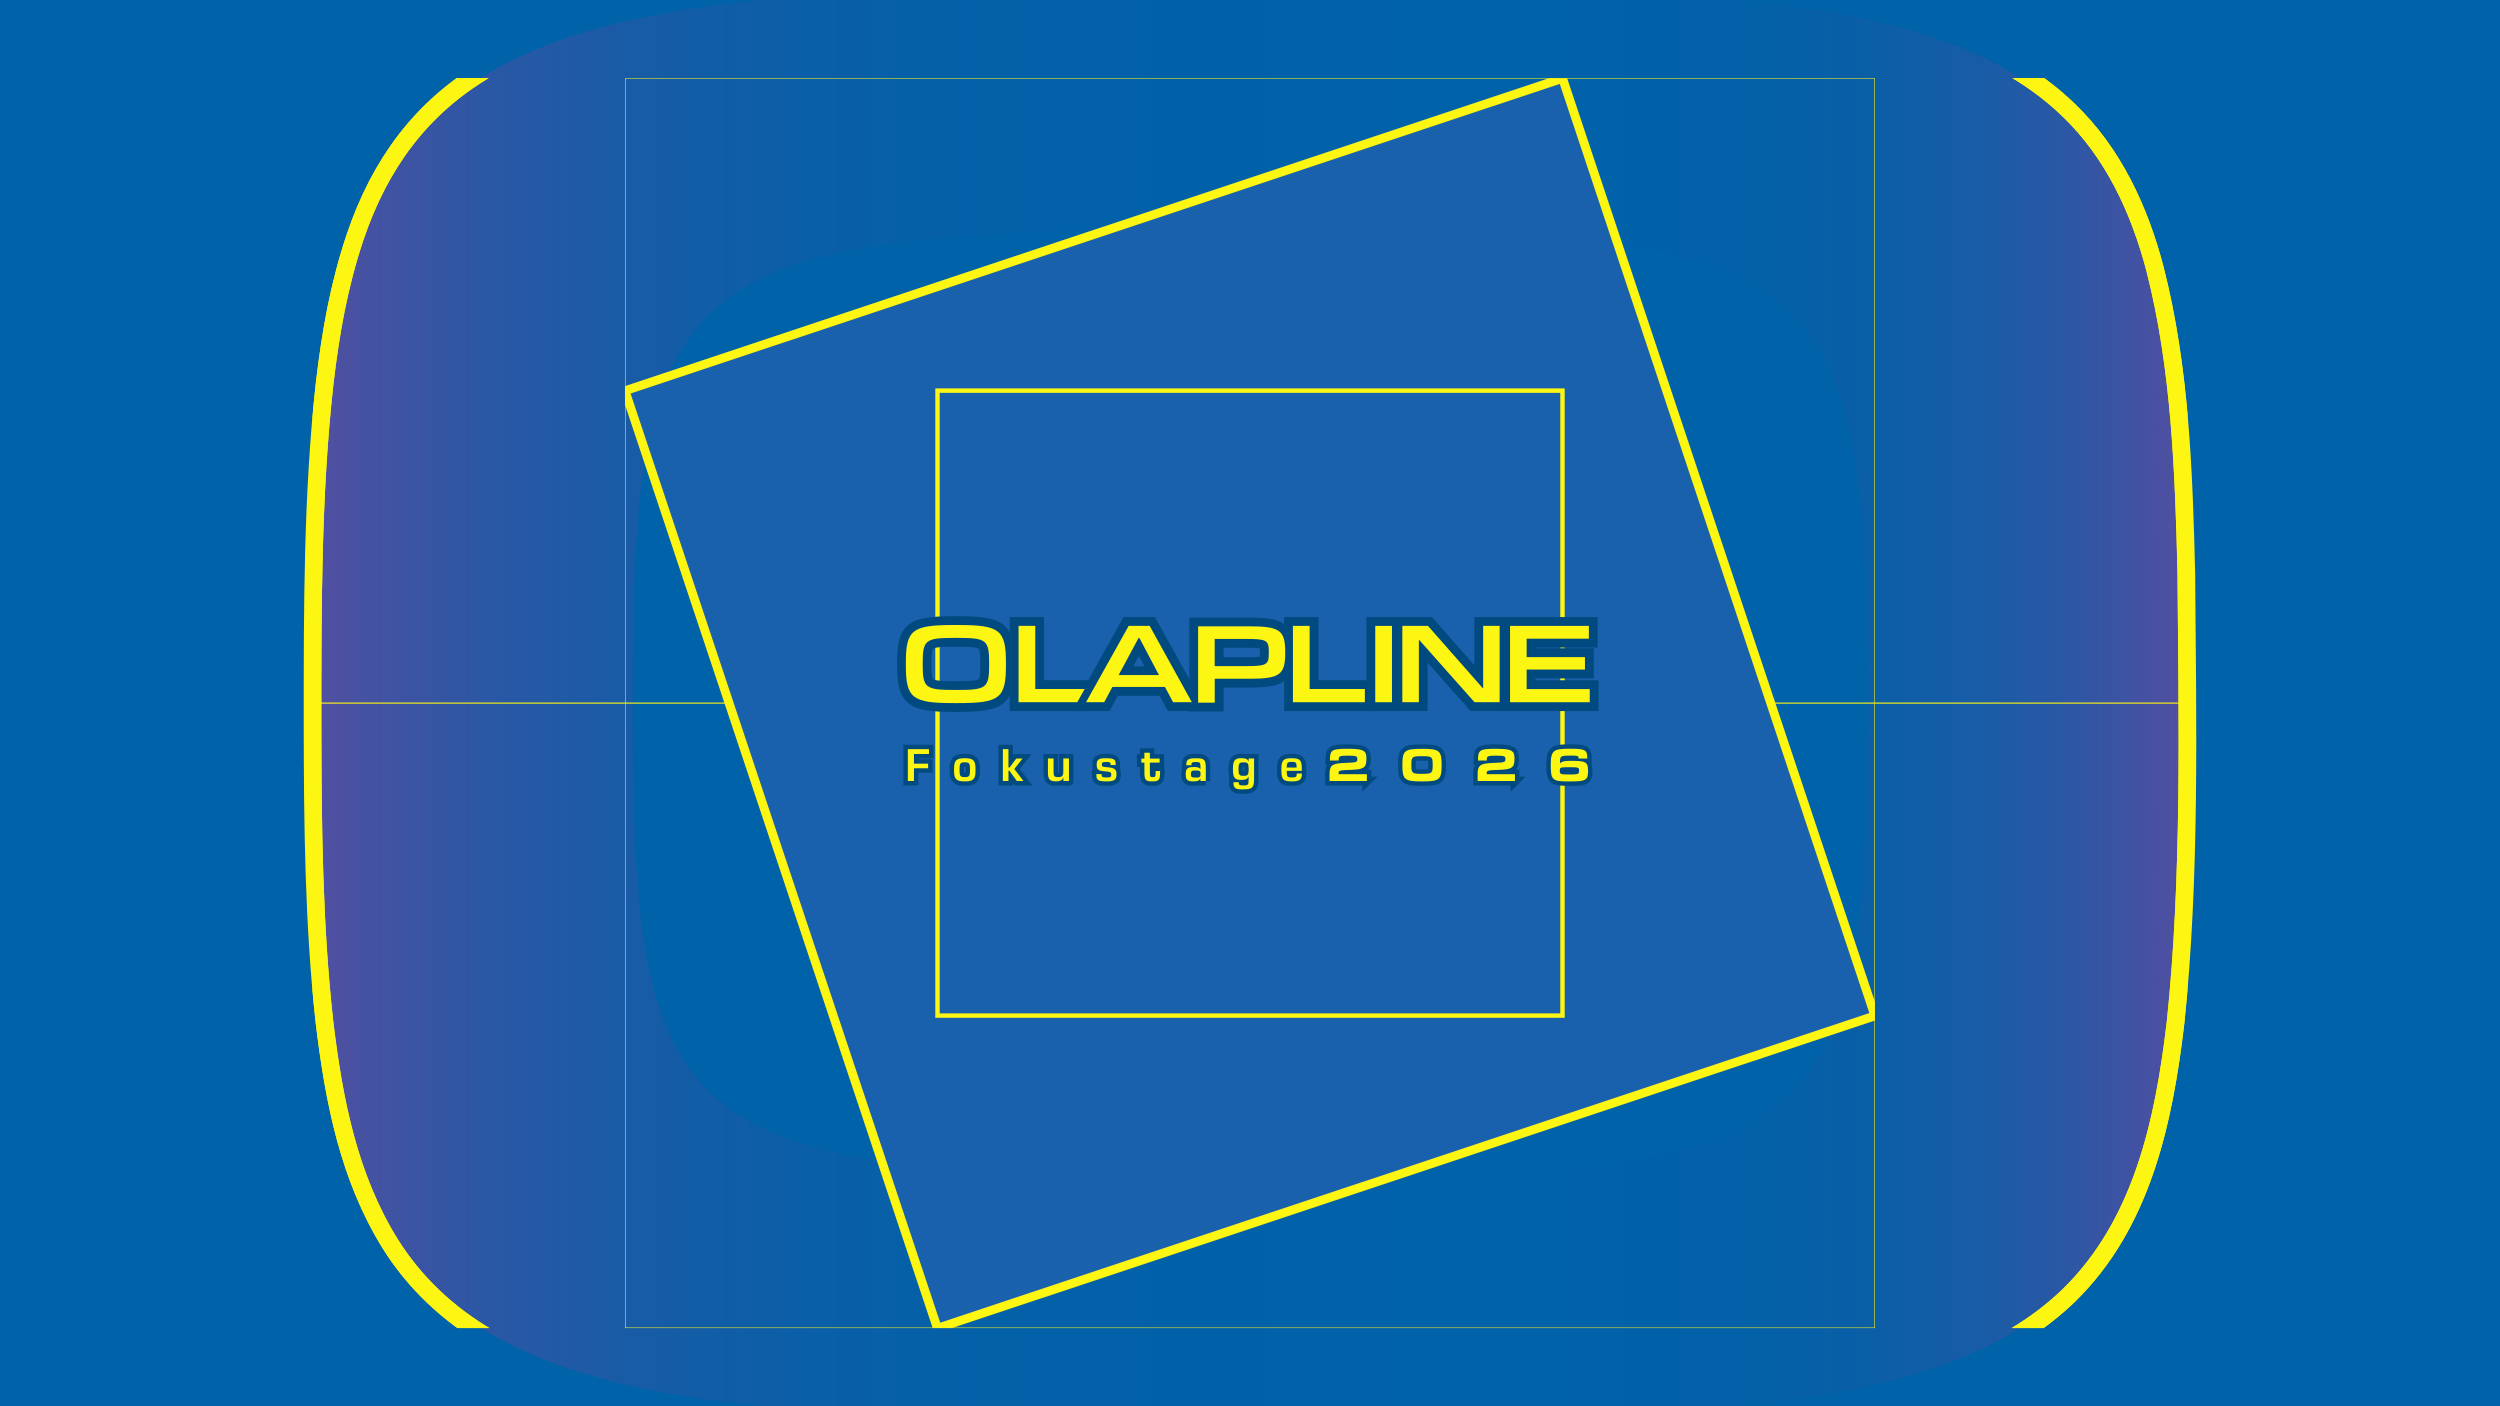
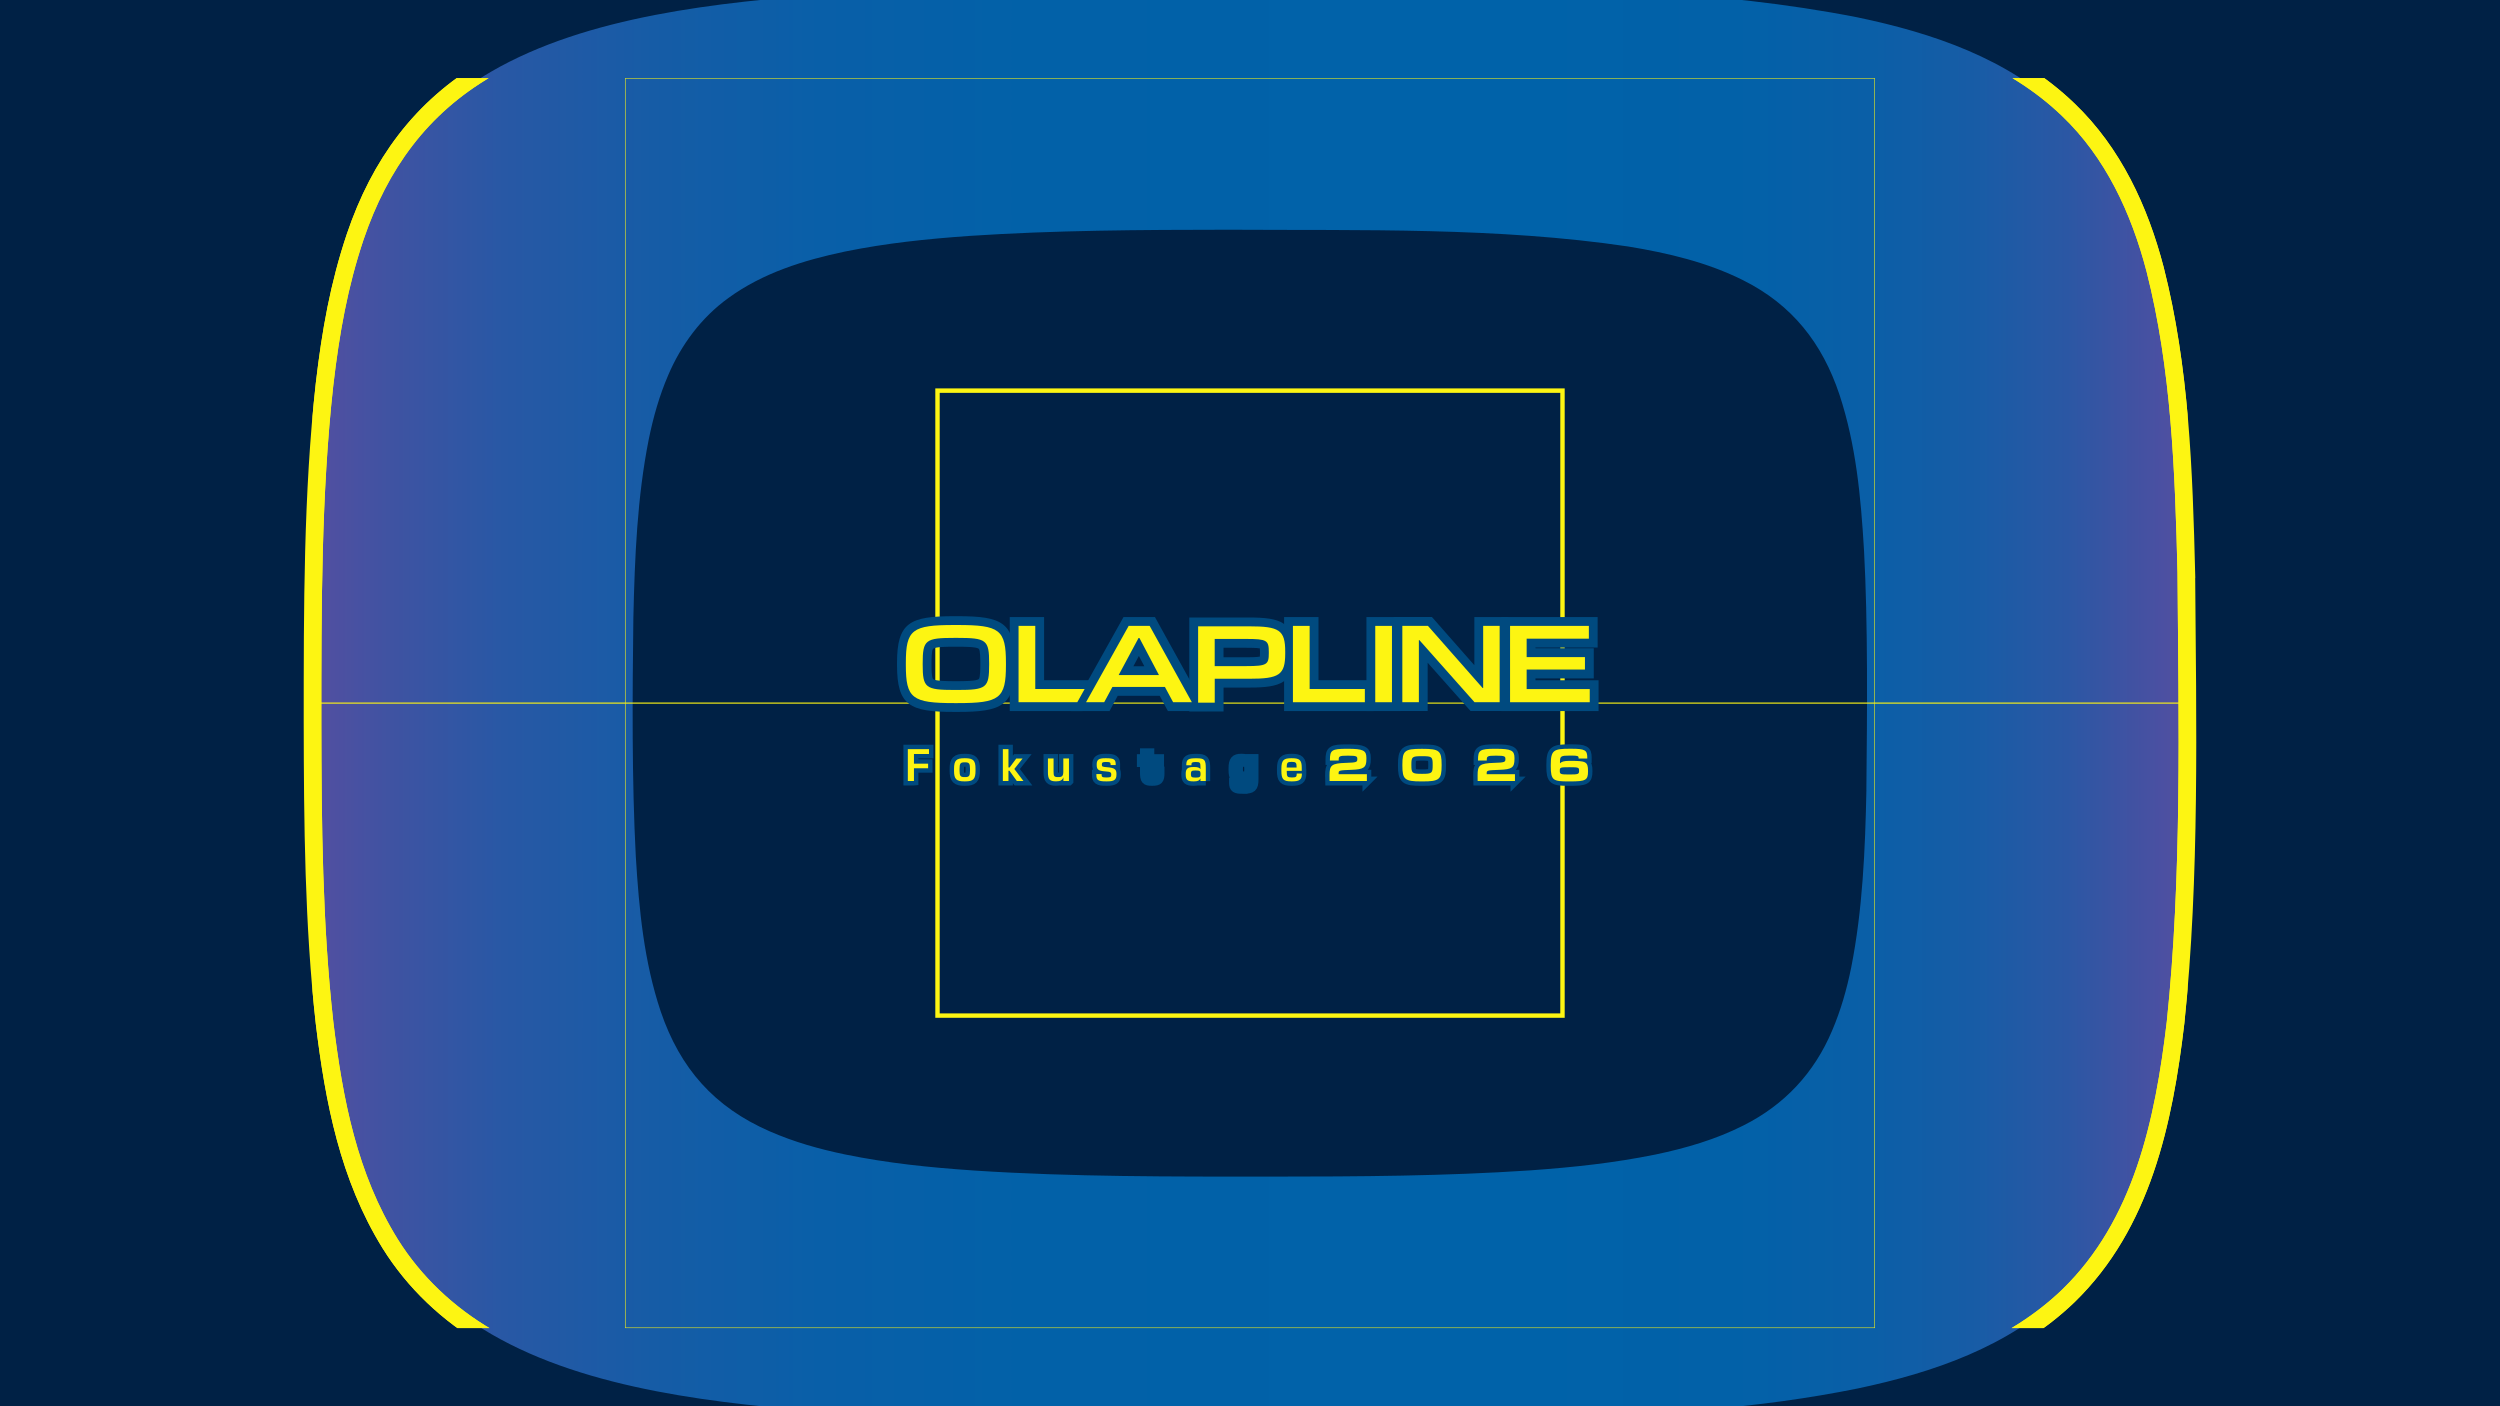
<svg xmlns="http://www.w3.org/2000/svg" version="1.1" width="960" height="540" viewBox="0 0 960 540">
  <rect x="0" y="0" width="960" height="540" fill="#808080" stroke="none" />
  <svg viewBox="0 0 566.93 566.93" width="960" height="960" x="0" y="-210">
    <defs>
      <style>.t,.u,.v,.w{fill:none;}.x{fill:url(#c);}.u{stroke-width:.25px;}.u,.v,.w,.y,.z{stroke-miterlimit:10;}.u,.v,.w,.z{stroke:#fdf512;}.aa{fill:#fdf512;}.ab,.ac{fill:#002145;}.ac{opacity:0;}.ad{isolation:isolate;}.w{stroke-width:4px;}.ae{mix-blend-mode:lighten;}.af{clip-path:url(#k);}.ag{clip-path:url(#d);}.ah{clip-path:url(#i);}.ai{clip-path:url(#b);}.aj,.y{fill:#004a7f;}.y{stroke:#004a7f;}.y,.z{stroke-width:2px;}.ak{fill:#0062a9;}.z{fill:#1961ac;}</style>
      <clipPath id="b">
        <rect class="t" y="0" width="566.93" height="566.93" />
      </clipPath>
      <linearGradient id="c" x1="71.91" y1="283.46" x2="495.02" y2="283.46" gradientUnits="userSpaceOnUse">
        <stop offset="0" stop-color="#524fa1" />
        <stop offset=".04" stop-color="#3f53a2" />
        <stop offset=".1" stop-color="#2858a5" />
        <stop offset=".18" stop-color="#165ca6" />
        <stop offset=".27" stop-color="#095fa8" />
        <stop offset=".38" stop-color="#0261a8" />
        <stop offset=".64" stop-color="#0062a9" />
        <stop offset=".76" stop-color="#0261a8" />
        <stop offset=".83" stop-color="#0a5fa7" />
        <stop offset=".89" stop-color="#185ca6" />
        <stop offset=".94" stop-color="#2c57a4" />
        <stop offset=".98" stop-color="#4551a2" />
        <stop offset="1" stop-color="#524fa1" />
      </linearGradient>
      <clipPath id="d">
        <rect class="t" x="70.87" y="141.73" width="425.2" height="283.46" />
      </clipPath>
      <clipPath id="i">
        <rect class="t" x="141.73" y="141.73" width="283.46" height="283.46" />
      </clipPath>
      <clipPath id="k">
        <rect class="t" y="141.73" width="566.93" height="283.46" />
      </clipPath>
    </defs>
    <g class="ad">
      <g id="a">
        <g class="ai">
          <rect class="ab" y="70.87" width="566.93" height="425.2" />
-           <rect class="ak" y="0" width="566.93" height="566.93" />
          <path class="x" d="M494.77,254.48c-.58-23.63-1.38-46.59-7.06-68.89-3.52-13.46-9.49-26.36-19.58-36.02-12.72-12.27-29.84-18.06-46.97-21.63-32.1-6.28-64.37-6.64-97.86-7.26-43.98-.18-91.33-.85-134.78,1.93-25.47,1.93-55.3,4.96-77.18,17.68-14.98,8.74-24.27,21.62-29.8,37.93-3.66,10.87-5.53,21.43-6.91,33.25-2.76,24.76-2.7,50.55-2.72,76.19.04,23.13.23,45.76,2.72,67.96,2.15,17.71,5.46,34.72,14.79,49.8,5.44,8.74,13.09,15.94,21.97,21.12,21.99,12.79,51.99,15.85,77.5,17.8,28.59,1.94,58.07,2.09,87.47,2.12,25.79,0,51.8.03,76.39-.83,23.69-.9,45.95-2.17,68.5-6.74,17.11-3.6,34.22-9.45,46.93-21.71,16.6-16.14,21.52-39.24,24.16-61.69,3.44-32.5,2.69-68.04,2.43-101.02ZM423.25,303.17c-.28,13.76-.87,27.18-3.44,40.2-1.01,4.99-2.38,9.79-4.34,14.37-4.06,9.6-10.79,16.82-20.11,21.5-6.25,3.16-12.98,5.13-19.94,6.59-9.44,1.91-18.33,2.87-28.36,3.59-19.29,1.3-38.82,1.41-58.86,1.42-22.17,0-45.24.07-67.15-1.37-10.43-.71-19.6-1.66-29.38-3.65-5.97-1.24-11.64-2.85-17.13-5.25-12.56-5.49-20.3-14.24-24.71-27.19-3.79-11.34-4.9-22.91-5.65-35.17-.91-17.23-.77-36.65-.55-54.07.31-13.87.88-27.42,3.5-40.55,1.03-5.02,2.4-9.85,4.38-14.45,2.95-6.94,7.54-13.12,13.66-17.54,7.83-5.7,17.05-8.56,26.49-10.55,9.4-1.9,18.26-2.83,28.25-3.54,19.24-1.28,38.77-1.38,58.77-1.4,30.43.19,60.96-.58,90.53,3.8,9.09,1.49,18.01,3.6,26.15,7.69,11.05,5.54,17.88,14.23,21.78,25.91,3.75,11.41,4.84,23.02,5.57,35.36.9,16.63.71,36.69.53,54.29Z" />
          <g class="ag">
            <g id="e" class="ae">
              <g id="f">
                <g id="g">
                  <line class="u" x1="354.33" y1="283.46" x2="496.06" y2="283.46" />
                  <line class="u" x1="212.6" y1="283.46" x2="354.33" y2="283.46" />
                  <line class="u" x1="70.87" y1="283.46" x2="212.6" y2="283.46" />
                </g>
              </g>
              <path id="h" class="w" d="M495.81,254.33c-.59-23.75-1.39-46.82-7.09-69.23-3.53-13.52-9.53-26.49-19.68-36.19-12.79-12.33-29.99-18.15-47.2-21.74-32.26-6.31-64.69-6.67-98.34-7.29-44.19-.18-91.78-.86-135.44,1.94-25.6,1.94-55.57,4.99-77.56,17.77-15.06,8.78-24.39,21.73-29.95,38.12-3.67,10.93-5.56,21.53-6.95,33.42-2.77,24.88-2.72,50.8-2.73,76.56.04,23.25.23,45.98,2.73,68.29,2.16,17.8,5.48,34.89,14.86,50.05,5.47,8.78,13.16,16.02,22.08,21.22,22.1,12.85,52.25,15.93,77.88,17.89,28.73,1.95,58.35,2.1,87.9,2.13,25.91,0,52.05.03,76.77-.83,23.81-.91,46.17-2.18,68.83-6.77,17.2-3.62,34.38-9.49,47.16-21.82,16.68-16.22,21.63-39.43,24.28-62,3.45-32.66,2.7-68.37,2.44-101.51Z" />
            </g>
            <g class="ah">
              <rect class="u" x="141.73" y="141.73" width="283.46" height="283.46" />
-               <rect class="z" x="171.42" y="171.42" width="224.1" height="224.1" transform="translate(-75.09 104.19) rotate(-18.43)" />
              <rect class="v" x="212.6" y="212.6" width="141.73" height="141.73" transform="translate(0 566.93) rotate(-90)" />
            </g>
          </g>
          <g id="j">
            <g class="af">
              <rect class="ac" x="0" y="141.73" width="566.93" height="283.46" />
              <path id="l" class="w" d="M495.81,254.33c-.59-23.75-1.39-46.82-7.09-69.23-3.53-13.52-9.53-26.49-19.68-36.19-12.79-12.33-29.99-18.15-47.2-21.74-32.26-6.31-64.69-6.67-98.34-7.29-44.19-.18-91.78-.86-135.44,1.94-25.6,1.94-55.57,4.99-77.56,17.77-15.06,8.78-24.39,21.73-29.95,38.12-3.67,10.93-5.56,21.53-6.95,33.42-2.77,24.88-2.72,50.8-2.73,76.56.04,23.25.23,45.98,2.73,68.29,2.16,17.8,5.48,34.89,14.86,50.05,5.47,8.78,13.16,16.02,22.08,21.22,22.1,12.85,52.25,15.93,77.88,17.89,28.73,1.95,58.35,2.1,87.9,2.13,25.91,0,52.05.03,76.77-.83,23.81-.91,46.17-2.18,68.83-6.77,17.2-3.62,34.38-9.49,47.16-21.82,16.68-16.22,21.63-39.43,24.28-62,3.45-32.66,2.7-68.37,2.44-101.51Z" />
            </g>
          </g>
          <g id="m">
            <g id="n">
              <path class="aj" d="M216.39,284.46c-10.56,0-11.97-1.93-11.97-9.6v-.51c0-7.67,1.41-9.6,11.97-9.6h.76c10.56,0,11.97,1.93,11.97,9.6v.51c0,7.67-1.41,9.6-11.97,9.6h-.76ZM216.52,269.68c-6.28,0-6.28.18-6.28,4.78v.28c0,4.57,0,4.75,6.28,4.75h.51c6.28,0,6.28-.18,6.28-4.75v-.28c0-4.78-.12-4.78-6.28-4.78h-.51Z" />
              <path class="aj" d="M217.15,265.75c9.55,0,10.97,1.04,10.97,8.6v.51c0,7.56-1.43,8.6-10.97,8.6h-.76c-9.55,0-10.97-1.07-10.97-8.6v-.51c0-7.56,1.43-8.6,10.97-8.6h.76M216.52,280.49h.51c6.72,0,7.28-.48,7.28-5.75v-.28c0-5.32-.56-5.78-7.28-5.78h-.51c-6.69,0-7.28.46-7.28,5.78v.28c0,5.27.59,5.75,7.28,5.75M217.15,263.75h-.76c-10.05,0-12.97,1.39-12.97,10.6v.51c0,9.21,2.92,10.6,12.97,10.6h.76c10.05,0,12.97-1.39,12.97-10.6v-.51c0-9.21-2.92-10.6-12.97-10.6h0ZM216.52,278.49c-1.4,0-4.32,0-4.91-.47-.37-.29-.37-2.55-.37-3.29v-.28c0-.75,0-3.02.37-3.32.58-.46,3.4-.46,4.91-.46h.51c1.41,0,4.34,0,4.92.46.36.29.36,2.57.36,3.32v.28c0,.74,0,3-.36,3.29-.59.47-3.51.47-4.92.47h-.51Z" />
              <polygon class="aj" points="229.98 284.26 229.98 264.95 235.77 264.95 235.77 279.26 247.68 279.26 244.88 284.26 229.98 284.26" />
              <path class="aj" d="M234.77,265.95v14.31h11.21l-1.68,3h-13.32v-17.31h3.79M236.77,263.95h-7.79v21.31h16.49l.57-1.02,1.68-3,1.66-2.98h-12.61v-14.31h0Z" />
              <path class="aj" d="M265.43,284.26l-1.86-3.46h-10.72l-1.86,3.46h-6.43l10.79-19.31h5.94l10.68,19.31h-6.54ZM261.16,276.1l-2.88-5.46-2.93,5.46h5.81Z" />
              <path class="aj" d="M260.71,265.95l9.57,17.31h-4.25l-1.86-3.46h-11.91l-1.86,3.46h-4.12l9.67-17.31h4.76M253.68,277.1h9.14l-4.43-8.4h-.2l-4.51,8.4M261.89,263.95h-7.11l-.57,1.02-9.67,17.31-1.66,2.98h8.73l.57-1.05,1.29-2.41h9.52l1.29,2.41.57,1.05h8.84l-1.64-2.97-9.57-17.31-.57-1.03h0ZM257.02,275.1l1.25-2.33,1.23,2.33h-2.48Z" />
              <rect class="aj" x="310.87" y="264.95" width="5.79" height="19.31" />
              <path class="aj" d="M315.66,265.95v17.31h-3.79v-17.31h3.79M317.66,263.95h-7.79v21.31h7.79v-21.31h0Z" />
              <path class="aj" d="M270.7,284.36v-19.31h12.58c6.99,0,9.17.93,9.17,6.73v.43c0,5.76-2.29,6.73-9.17,6.73h-6.81v5.42h-5.77ZM282.62,274.07c4.12,0,4.12-.04,4.12-1.93v-.28q0-1.95-4.12-1.95h-6.15v4.16h6.15Z" />
              <path class="aj" d="M283.28,266.05c6.82,0,8.17.84,8.17,5.73v.43c0,4.89-1.37,5.73-8.17,5.73h-7.81v5.42h-3.77v-17.31h11.58M275.46,275.07h7.15c4.71,0,5.12-.36,5.12-2.93v-.28c0-2.62-.41-2.95-5.12-2.95h-7.15v6.16M283.28,264.05h-13.58v21.31h7.77v-5.42h5.81c7.17,0,10.17-1.07,10.17-7.73v-.43c0-6.65-3-7.73-10.17-7.73h0ZM277.46,270.91h5.15c.62,0,2.37,0,3.09.15.01.16.03.41.03.8v.28c0,.38-.01.62-.03.77-.72.16-2.47.16-3.09.16h-5.15v-2.16h0Z" />
              <polygon class="aj" points="333.93 284.26 322.76 271.67 322.76 284.26 317.01 284.26 317.01 264.95 324.27 264.95 335.34 277.52 335.34 264.95 341.08 264.95 341.08 284.26 333.93 284.26" />
              <path class="aj" d="M340.08,265.95v17.31h-5.7l-12.5-14.08h-.13v14.08h-3.74v-17.31h5.8l12.4,14.08h.13v-14.08h3.74M342.08,263.95h-7.74v10.92l-9.02-10.25-.6-.68h-8.71v21.31h7.74v-10.95l9.13,10.28.6.67h8.6v-21.31h0Z" />
              <polygon class="aj" points="341.44 284.26 341.44 264.95 361.31 264.95 361.31 269.85 347.2 269.85 347.2 272.03 360.42 272.03 360.42 276.85 347.2 276.85 347.2 279.28 361.51 279.28 361.51 284.26 341.44 284.26" />
              <path class="aj" d="M360.31,265.95v2.9h-14.1v4.17h13.22v2.83h-13.22v4.43h14.31v2.98h-18.07v-17.31h17.87M362.31,263.95h-21.87v21.31h22.07v-6.98h-14.31v-.43h13.22v-6.83h-13.22v-.17h14.1v-6.9h0Z" />
              <polygon class="aj" points="292.2 284.26 292.2 264.95 297.99 264.95 297.99 279.26 310.51 279.26 310.51 284.26 292.2 284.26" />
              <path class="aj" d="M296.99,265.95v14.31h12.52v3h-16.32v-17.31h3.79M298.99,263.95h-7.79v21.31h20.32v-7h-12.52v-14.31h0Z" />
            </g>
            <rect class="t" x="205.42" y="265.75" width="155.09" height="35.43" />
            <path class="y" d="M207.25,301.13h-1.38v-7.23h4.8v1.1h-3.41v2.19h3.21v1.05h-3.21v2.89Z" />
            <path class="y" d="M218.68,301.21c-1.82,0-2.33-.51-2.33-2.4v-.46c0-1.87.51-2.39,2.33-2.39h.21c1.82,0,2.33.52,2.33,2.39v.46c0,1.89-.51,2.4-2.33,2.4h-.21ZM218.86,300.24c.9,0,1.11-.27,1.11-1.44v-.46c0-1.19-.2-1.45-1.11-1.45h-.15c-.9,0-1.11.26-1.11,1.45v.46c0,1.17.2,1.44,1.11,1.44h.15Z" />
            <path class="y" d="M232.08,301.13h-1.49l-1.68-2.34h-.22v2.34h-1.27v-7.23h1.27v4.15h.27l1.5-2.02h1.43l-1.87,2.37,2.07,2.73Z" />
            <path class="y" d="M242.4,301.13h-1.25v-.82h-.01c-.23.62-.67.89-1.6.89h-.09c-1.39,0-1.81-.44-1.81-2.06v-3.12h1.28v2.95c0,1.06.13,1.27,1,1.27h.1c.82,0,1.11-.24,1.11-1.27v-2.95h1.28v5.1Z" />
            <path class="y" d="M250.8,301.21c-1.83,0-2.17-.33-2.17-1.45v-.2h1.18v.09c0,.55.14.67.99.67h.24c.78,0,.96-.11.96-.61v-.07c0-.45-.14-.62-1.39-.7-1.58-.11-1.91-.45-1.91-1.45v-.12c0-1.05.43-1.41,1.95-1.41h.21c1.8,0,2.15.3,2.15,1.42v.13h-1.15v-.06c0-.51-.13-.64-.92-.64h-.16c-.78,0-.91.13-.91.56v.1c0,.36.14.46,1.16.53,1.74.13,2.15.48,2.15,1.51v.16c0,1.19-.52,1.54-2.11,1.54h-.27Z" />
            <path class="y" d="M261.17,301.21c-1.35,0-1.65-.3-1.65-2.03v-2.23h-.7v-.91h.7v-1.33h1.24v1.33h2.21v.91h-2.21v2.12c0,1.11.09,1.18.61,1.18h.1c.53,0,.6-.12.6-1.1v-.29h1v.52c0,1.49-.34,1.83-1.72,1.83h-.17Z" />
            <path class="y" d="M273.44,301.13h-1.21v-.55h-.02c-.23.44-.58.63-1.43.63h-.15c-1.38,0-1.74-.35-1.74-1.56v-.18c0-1.16.48-1.52,1.79-1.52h.08c.84,0,1.22.13,1.44.46h.03v-.4c0-1.05-.09-1.19-.98-1.19h-.13c-.78,0-.94.13-.94.6v.13h-1.16v-.11c0-1.2.49-1.47,2.16-1.47h.16c1.8,0,2.1.32,2.1,2.28v2.9ZM271.21,300.35c.82,0,1.04-.15,1.04-.73v-.15c0-.61-.19-.73-1.08-.73h-.1c-.84,0-1,.15-1,.73v.15c0,.6.16.73,1.05.73h.09Z" />
            <path class="y" d="M281.85,303.03c-1.67,0-2.13-.24-2.13-1.5v-.13h1.18v.07c0,.5.15.66.95.66h.18c.99,0,1.12-.15,1.12-1.24v-.75h-.03c-.24.54-.68.74-1.53.74h-.11c-1.4,0-1.88-.43-1.88-2.28v-.31c0-1.86.48-2.34,1.88-2.34h.12c.8,0,1.28.15,1.55.73h.01v-.66h1.23v4.75c0,1.9-.49,2.24-2.36,2.24h-.18ZM282.06,299.95c.89,0,1.1-.25,1.1-1.38v-.26c0-1.16-.2-1.41-1.1-1.41h-.15c-.83,0-1.05.23-1.05,1.41v.26c0,1.14.21,1.38,1.05,1.38h.15Z" />
            <path class="y" d="M292.82,301.21c-1.8,0-2.24-.47-2.24-2.4v-.46c0-1.96.55-2.39,2.22-2.39h.2c1.72,0,2.2.44,2.2,2.17v.7h-3.4v.21c0,1.11.16,1.28,1.11,1.28h.14c.84,0,1.01-.15,1.01-.79v-.1h1.17v.12c0,1.25-.57,1.66-2.16,1.66h-.24ZM294.03,298.07v-.16c0-.9-.16-1.12-1.05-1.12h-.1c-.94,0-1.08.19-1.1,1.28h2.24Z" />
            <path class="y" d="M309.98,301.13h-8.47c-.01-.22-.01-1.06-.01-1.27,0-2.28.37-2.75,3.78-2.85,2.37-.06,2.52-.2,2.52-.82v-.07c0-.58-.17-.74-2.02-.74h-.19c-1.88,0-2.01.15-2.01.95v.15h-1.99v-.15c0-2.19.41-2.51,3.84-2.51h.19c3.49,0,4.24.37,4.24,2.06v.28c0,1.93-.6,2.33-3.35,2.43-2.86.1-2.95.15-2.95.78v.22h6.41v1.55Z" />
            <path class="y" d="M322.33,301.22c-3.79,0-4.31-.44-4.31-3.59v-.21c0-3.16.52-3.59,4.31-3.59h.28c3.79,0,4.31.44,4.31,3.59v.21c0,3.16-.52,3.59-4.31,3.59h-.28ZM322.56,299.5c2.17,0,2.33-.16,2.33-1.94v-.13c0-1.79-.16-1.93-2.33-1.93h-.17c-2.17,0-2.33.14-2.33,1.93v.13c0,1.78.16,1.94,2.33,1.94h.17Z" />
            <path class="y" d="M343.56,301.13h-8.47c-.01-.22-.01-1.06-.01-1.27,0-2.28.37-2.75,3.78-2.85,2.37-.06,2.52-.2,2.52-.82v-.07c0-.58-.17-.74-2.02-.74h-.19c-1.88,0-2.01.15-2.01.95v.15h-1.99v-.15c0-2.19.41-2.51,3.84-2.51h.19c3.49,0,4.24.37,4.24,2.06v.28c0,1.93-.6,2.33-3.35,2.43-2.86.1-2.95.15-2.95.78v.22h6.41v1.55Z" />
            <path class="y" d="M355.74,301.22c-3.52,0-4.07-.22-4.07-3.45v-.28c0-3.38.66-3.68,4.33-3.68h.3c3.14,0,3.65.3,3.65,2.04v.18h-1.97v-.13c0-.44-.18-.54-1.74-.54h-.17c-2.13,0-2.31.13-2.31,1.46v.28h.02c.33-.36.94-.54,2.05-.54h.21c3.53,0,4.08.14,4.08,2.28v.13c0,2-.57,2.25-4.09,2.25h-.29ZM355.97,299.65c1.99,0,2.12-.12,2.12-.81v-.08c0-.69-.13-.76-2.12-.76h-.16c-1.98,0-2.09.06-2.09.76v.08c0,.7.1.81,2.09.81h.16Z" />
          </g>
          <g id="o">
            <g id="p">
              <path class="aa" d="M217.15,265.75h-.76c-9.55,0-10.97,1.04-10.97,8.6v.51c0,7.53,1.43,8.6,10.97,8.6h.76c9.55,0,10.97-1.04,10.97-8.6v-.51c0-7.56-1.43-8.6-10.97-8.6ZM224.31,274.73c0,5.27-.56,5.75-7.28,5.75h-.51c-6.69,0-7.28-.48-7.28-5.75v-.28c0-5.32.59-5.78,7.28-5.78h.51c6.72,0,7.28.46,7.28,5.78v.28Z" />
              <polygon class="aa" points="234.77 265.95 230.98 265.95 230.98 283.26 244.3 283.26 245.97 280.26 234.77 280.26 234.77 265.95" />
              <path class="aa" d="M255.95,265.95l-9.67,17.31h4.12l1.86-3.46h11.91l1.86,3.46h4.25l-9.57-17.31h-4.76ZM253.68,277.1l4.51-8.4h.2l4.43,8.4h-9.14Z" />
              <rect class="aa" x="311.87" y="265.95" width="3.79" height="17.31" />
              <path class="aa" d="M283.28,266.05h-11.58v17.31h3.77v-5.42h7.81c6.8,0,8.17-.84,8.17-5.73v-.43c0-4.89-1.35-5.73-8.17-5.73ZM287.73,272.14c0,2.57-.41,2.93-5.12,2.93h-7.15v-6.16h7.15c4.71,0,5.12.33,5.12,2.95v.28Z" />
              <polygon class="aa" points="336.34 280.03 336.21 280.03 323.82 265.95 318.01 265.95 318.01 283.26 321.76 283.26 321.76 269.18 321.88 269.18 334.38 283.26 340.08 283.26 340.08 265.95 336.34 265.95 336.34 280.03" />
              <polygon class="aa" points="346.2 280.28 346.2 275.85 359.42 275.85 359.42 273.03 346.2 273.03 346.2 268.85 360.31 268.85 360.31 265.95 342.44 265.95 342.44 283.26 360.51 283.26 360.51 280.28 346.2 280.28" />
              <polygon class="aa" points="296.99 265.95 293.2 265.95 293.2 283.26 309.51 283.26 309.51 280.26 296.99 280.26 296.99 265.95" />
            </g>
-             <rect class="t" x="205.42" y="265.75" width="155.09" height="35.43" />
            <path class="aa" d="M207.25,301.13h-1.38v-7.23h4.8v1.1h-3.41v2.19h3.21v1.05h-3.21v2.89Z" />
            <path class="aa" d="M218.68,301.21c-1.82,0-2.33-.51-2.33-2.4v-.46c0-1.87.51-2.39,2.33-2.39h.21c1.82,0,2.33.52,2.33,2.39v.46c0,1.89-.51,2.4-2.33,2.4h-.21ZM218.86,300.24c.9,0,1.11-.27,1.11-1.44v-.46c0-1.19-.2-1.45-1.11-1.45h-.15c-.9,0-1.11.26-1.11,1.45v.46c0,1.17.2,1.44,1.11,1.44h.15Z" />
            <path class="aa" d="M232.08,301.13h-1.49l-1.68-2.34h-.22v2.34h-1.27v-7.23h1.27v4.15h.27l1.5-2.02h1.43l-1.87,2.37,2.07,2.73Z" />
            <path class="aa" d="M242.4,301.13h-1.25v-.82h-.01c-.23.62-.67.89-1.6.89h-.09c-1.39,0-1.81-.44-1.81-2.06v-3.12h1.28v2.95c0,1.06.13,1.27,1,1.27h.1c.82,0,1.11-.24,1.11-1.27v-2.95h1.28v5.1Z" />
            <path class="aa" d="M250.8,301.21c-1.83,0-2.17-.33-2.17-1.45v-.2h1.18v.09c0,.55.14.67.99.67h.24c.78,0,.96-.11.96-.61v-.07c0-.45-.14-.62-1.39-.7-1.58-.11-1.91-.45-1.91-1.45v-.12c0-1.05.43-1.41,1.95-1.41h.21c1.8,0,2.15.3,2.15,1.42v.13h-1.15v-.06c0-.51-.13-.64-.92-.64h-.16c-.78,0-.91.13-.91.56v.1c0,.36.14.46,1.16.53,1.74.13,2.15.48,2.15,1.51v.16c0,1.19-.52,1.54-2.11,1.54h-.27Z" />
-             <path class="aa" d="M261.17,301.21c-1.35,0-1.65-.3-1.65-2.03v-2.23h-.7v-.91h.7v-1.33h1.24v1.33h2.21v.91h-2.21v2.12c0,1.11.09,1.18.61,1.18h.1c.53,0,.6-.12.6-1.1v-.29h1v.52c0,1.49-.34,1.83-1.72,1.83h-.17Z" />
            <path class="aa" d="M273.44,301.13h-1.21v-.55h-.02c-.23.44-.58.63-1.43.63h-.15c-1.38,0-1.74-.35-1.74-1.56v-.18c0-1.16.48-1.52,1.79-1.52h.08c.84,0,1.22.13,1.44.46h.03v-.4c0-1.05-.09-1.19-.98-1.19h-.13c-.78,0-.94.13-.94.6v.13h-1.16v-.11c0-1.2.49-1.47,2.16-1.47h.16c1.8,0,2.1.32,2.1,2.28v2.9ZM271.21,300.35c.82,0,1.04-.15,1.04-.73v-.15c0-.61-.19-.73-1.08-.73h-.1c-.84,0-1,.15-1,.73v.15c0,.6.16.73,1.05.73h.09Z" />
-             <path class="aa" d="M281.85,303.03c-1.67,0-2.13-.24-2.13-1.5v-.13h1.18v.07c0,.5.15.66.95.66h.18c.99,0,1.12-.15,1.12-1.24v-.75h-.03c-.24.54-.68.74-1.53.74h-.11c-1.4,0-1.88-.43-1.88-2.28v-.31c0-1.86.48-2.34,1.88-2.34h.12c.8,0,1.28.15,1.55.73h.01v-.66h1.23v4.75c0,1.9-.49,2.24-2.36,2.24h-.18ZM282.06,299.95c.89,0,1.1-.25,1.1-1.38v-.26c0-1.16-.2-1.41-1.1-1.41h-.15c-.83,0-1.05.23-1.05,1.41v.26c0,1.14.21,1.38,1.05,1.38h.15Z" />
            <path class="aa" d="M292.82,301.21c-1.8,0-2.24-.47-2.24-2.4v-.46c0-1.96.55-2.39,2.22-2.39h.2c1.72,0,2.2.44,2.2,2.17v.7h-3.4v.21c0,1.11.16,1.28,1.11,1.28h.14c.84,0,1.01-.15,1.01-.79v-.1h1.17v.12c0,1.25-.57,1.66-2.16,1.66h-.24ZM294.03,298.07v-.16c0-.9-.16-1.12-1.05-1.12h-.1c-.94,0-1.08.19-1.1,1.28h2.24Z" />
            <path class="aa" d="M309.98,301.13h-8.47c-.01-.22-.01-1.06-.01-1.27,0-2.28.37-2.75,3.78-2.85,2.37-.06,2.52-.2,2.52-.82v-.07c0-.58-.17-.74-2.02-.74h-.19c-1.88,0-2.01.15-2.01.95v.15h-1.99v-.15c0-2.19.41-2.51,3.84-2.51h.19c3.49,0,4.24.37,4.24,2.06v.28c0,1.93-.6,2.33-3.35,2.43-2.86.1-2.95.15-2.95.78v.22h6.41v1.55Z" />
            <path class="aa" d="M322.33,301.22c-3.79,0-4.31-.44-4.31-3.59v-.21c0-3.16.52-3.59,4.31-3.59h.28c3.79,0,4.31.44,4.31,3.59v.21c0,3.16-.52,3.59-4.31,3.59h-.28ZM322.56,299.5c2.17,0,2.33-.16,2.33-1.94v-.13c0-1.79-.16-1.93-2.33-1.93h-.17c-2.17,0-2.33.14-2.33,1.93v.13c0,1.78.16,1.94,2.33,1.94h.17Z" />
            <path class="aa" d="M343.56,301.13h-8.47c-.01-.22-.01-1.06-.01-1.27,0-2.28.37-2.75,3.78-2.85,2.37-.06,2.52-.2,2.52-.82v-.07c0-.58-.17-.74-2.02-.74h-.19c-1.88,0-2.01.15-2.01.95v.15h-1.99v-.15c0-2.19.41-2.51,3.84-2.51h.19c3.49,0,4.24.37,4.24,2.06v.28c0,1.93-.6,2.33-3.35,2.43-2.86.1-2.95.15-2.95.78v.22h6.41v1.55Z" />
            <path class="aa" d="M355.74,301.22c-3.52,0-4.07-.22-4.07-3.45v-.28c0-3.38.66-3.68,4.33-3.68h.3c3.14,0,3.65.3,3.65,2.04v.18h-1.97v-.13c0-.44-.18-.54-1.74-.54h-.17c-2.13,0-2.31.13-2.31,1.46v.28h.02c.33-.36.94-.54,2.05-.54h.21c3.53,0,4.08.14,4.08,2.28v.13c0,2-.57,2.25-4.09,2.25h-.29ZM355.97,299.65c1.99,0,2.12-.12,2.12-.81v-.08c0-.69-.13-.76-2.12-.76h-.16c-1.98,0-2.09.06-2.09.76v.08c0,.7.1.81,2.09.81h.16Z" />
          </g>
        </g>
      </g>
    </g>
  </svg>
</svg>